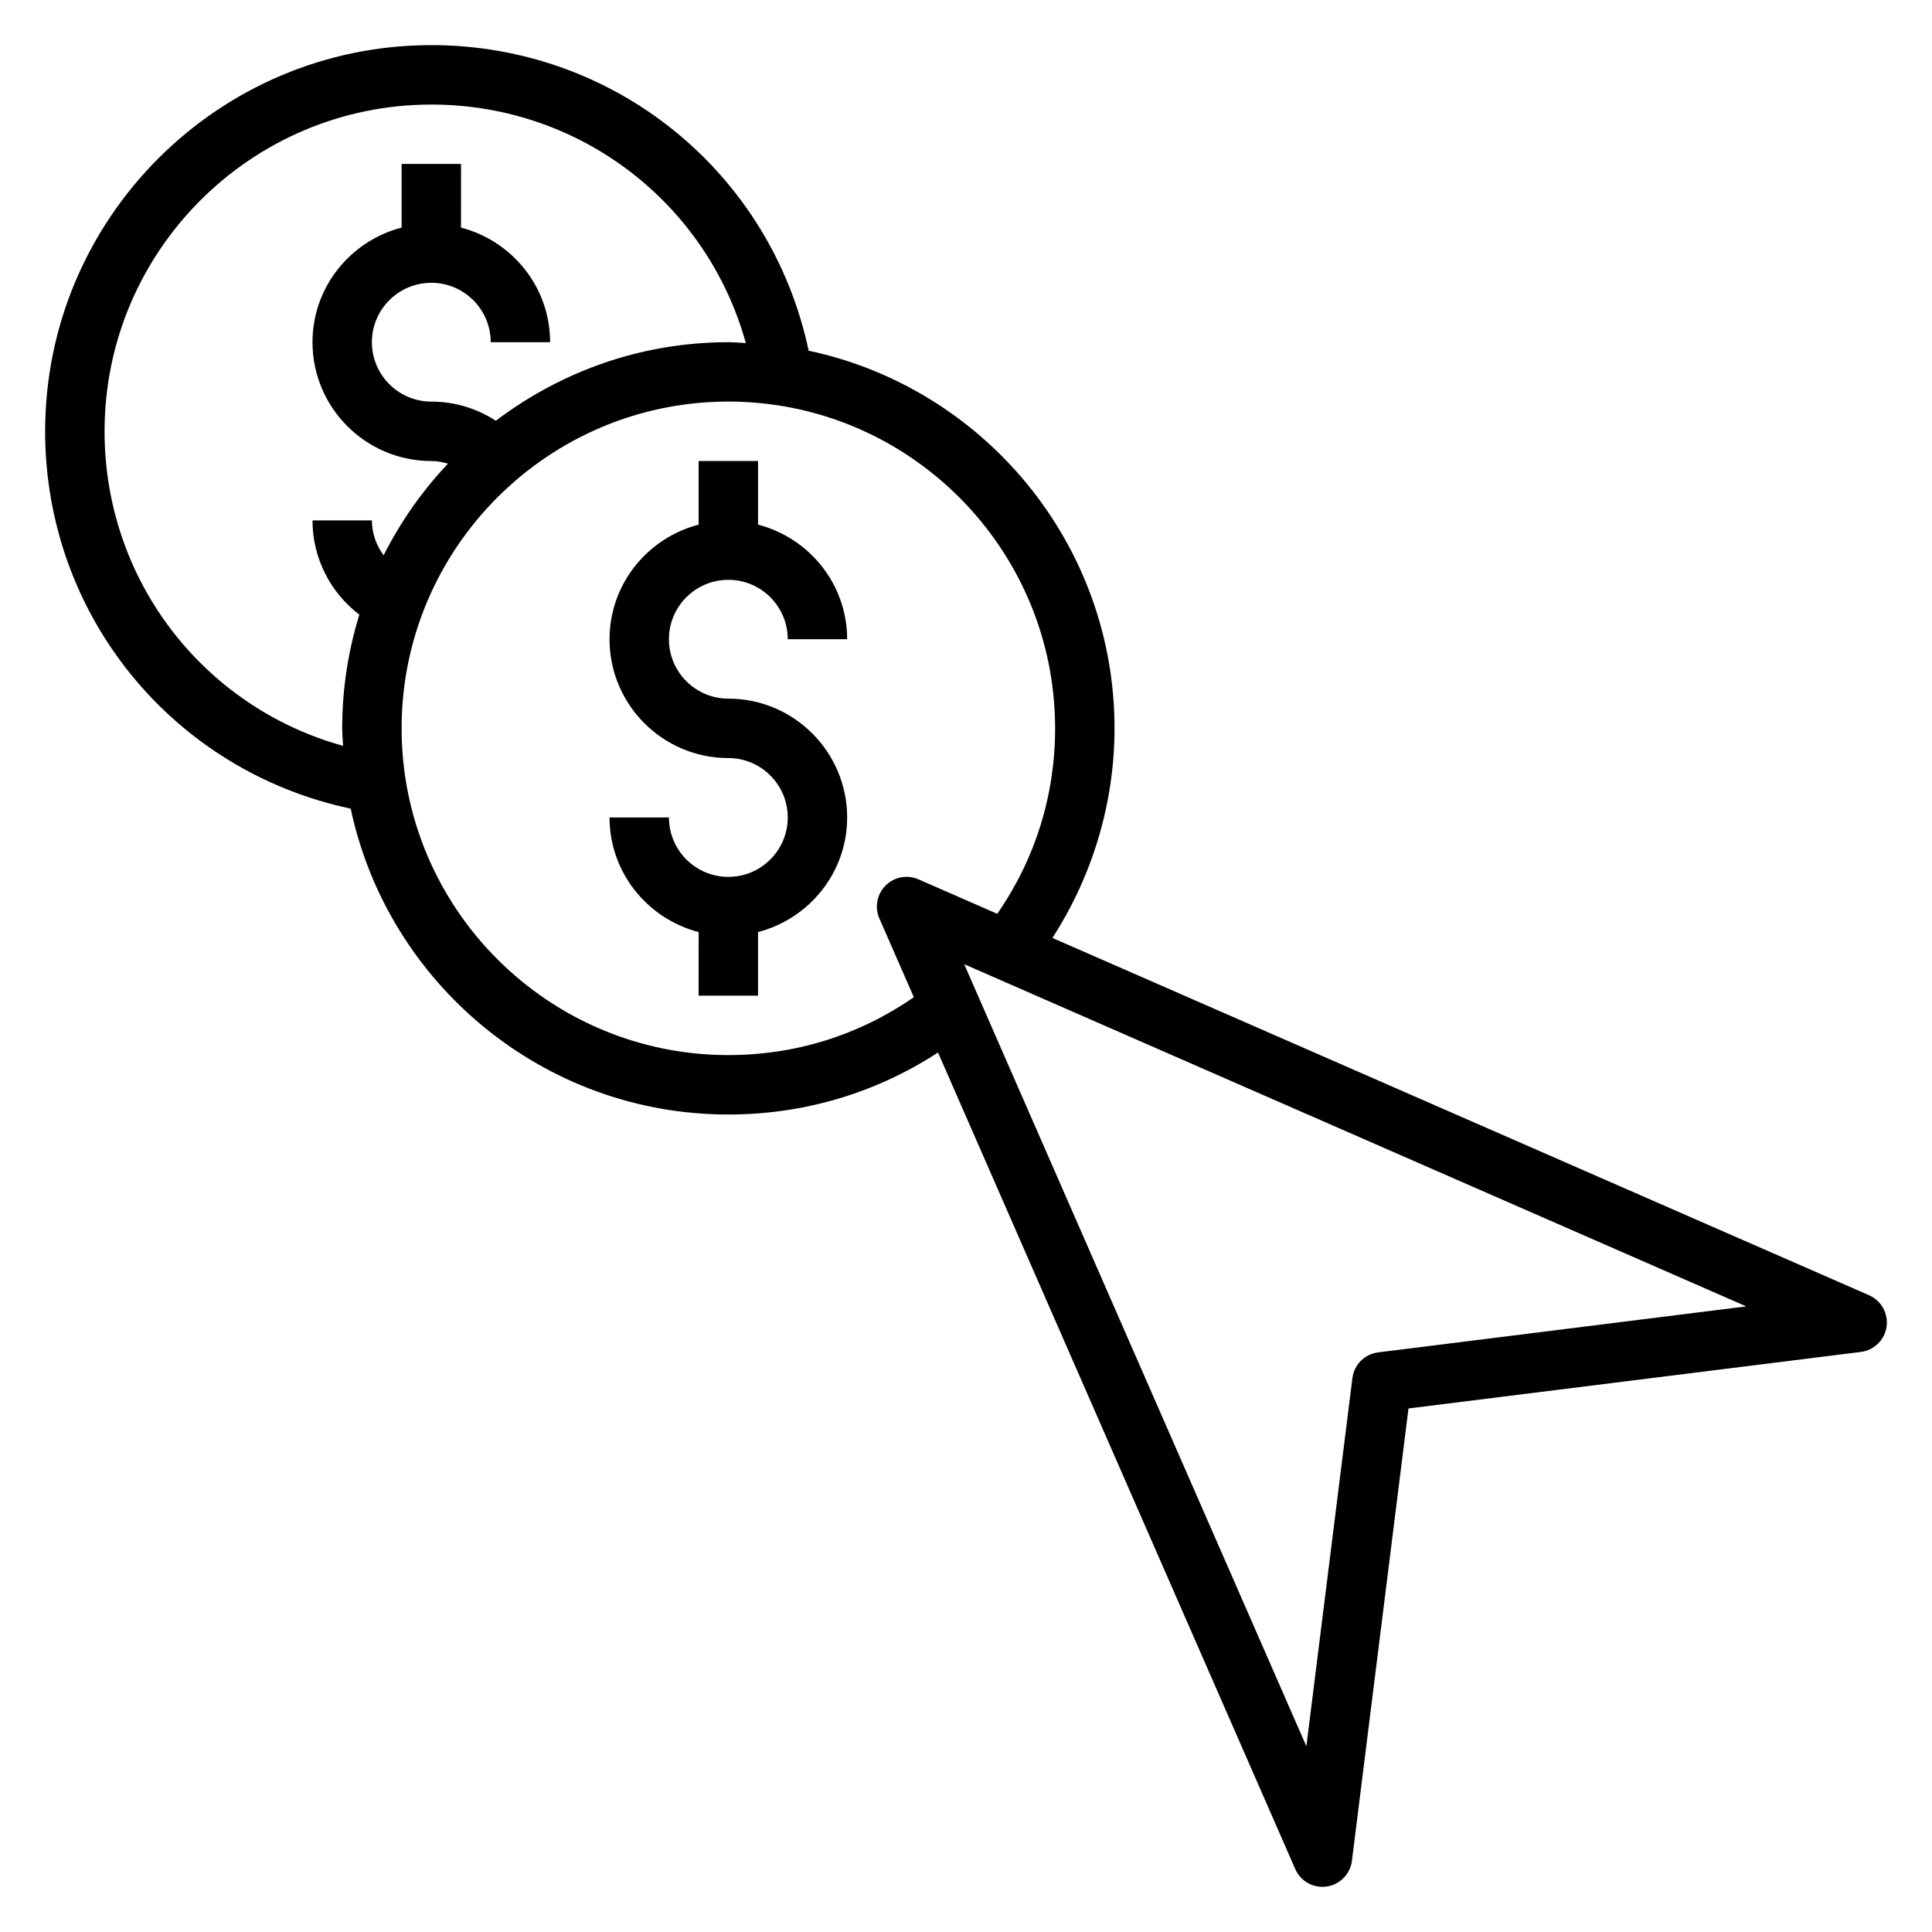
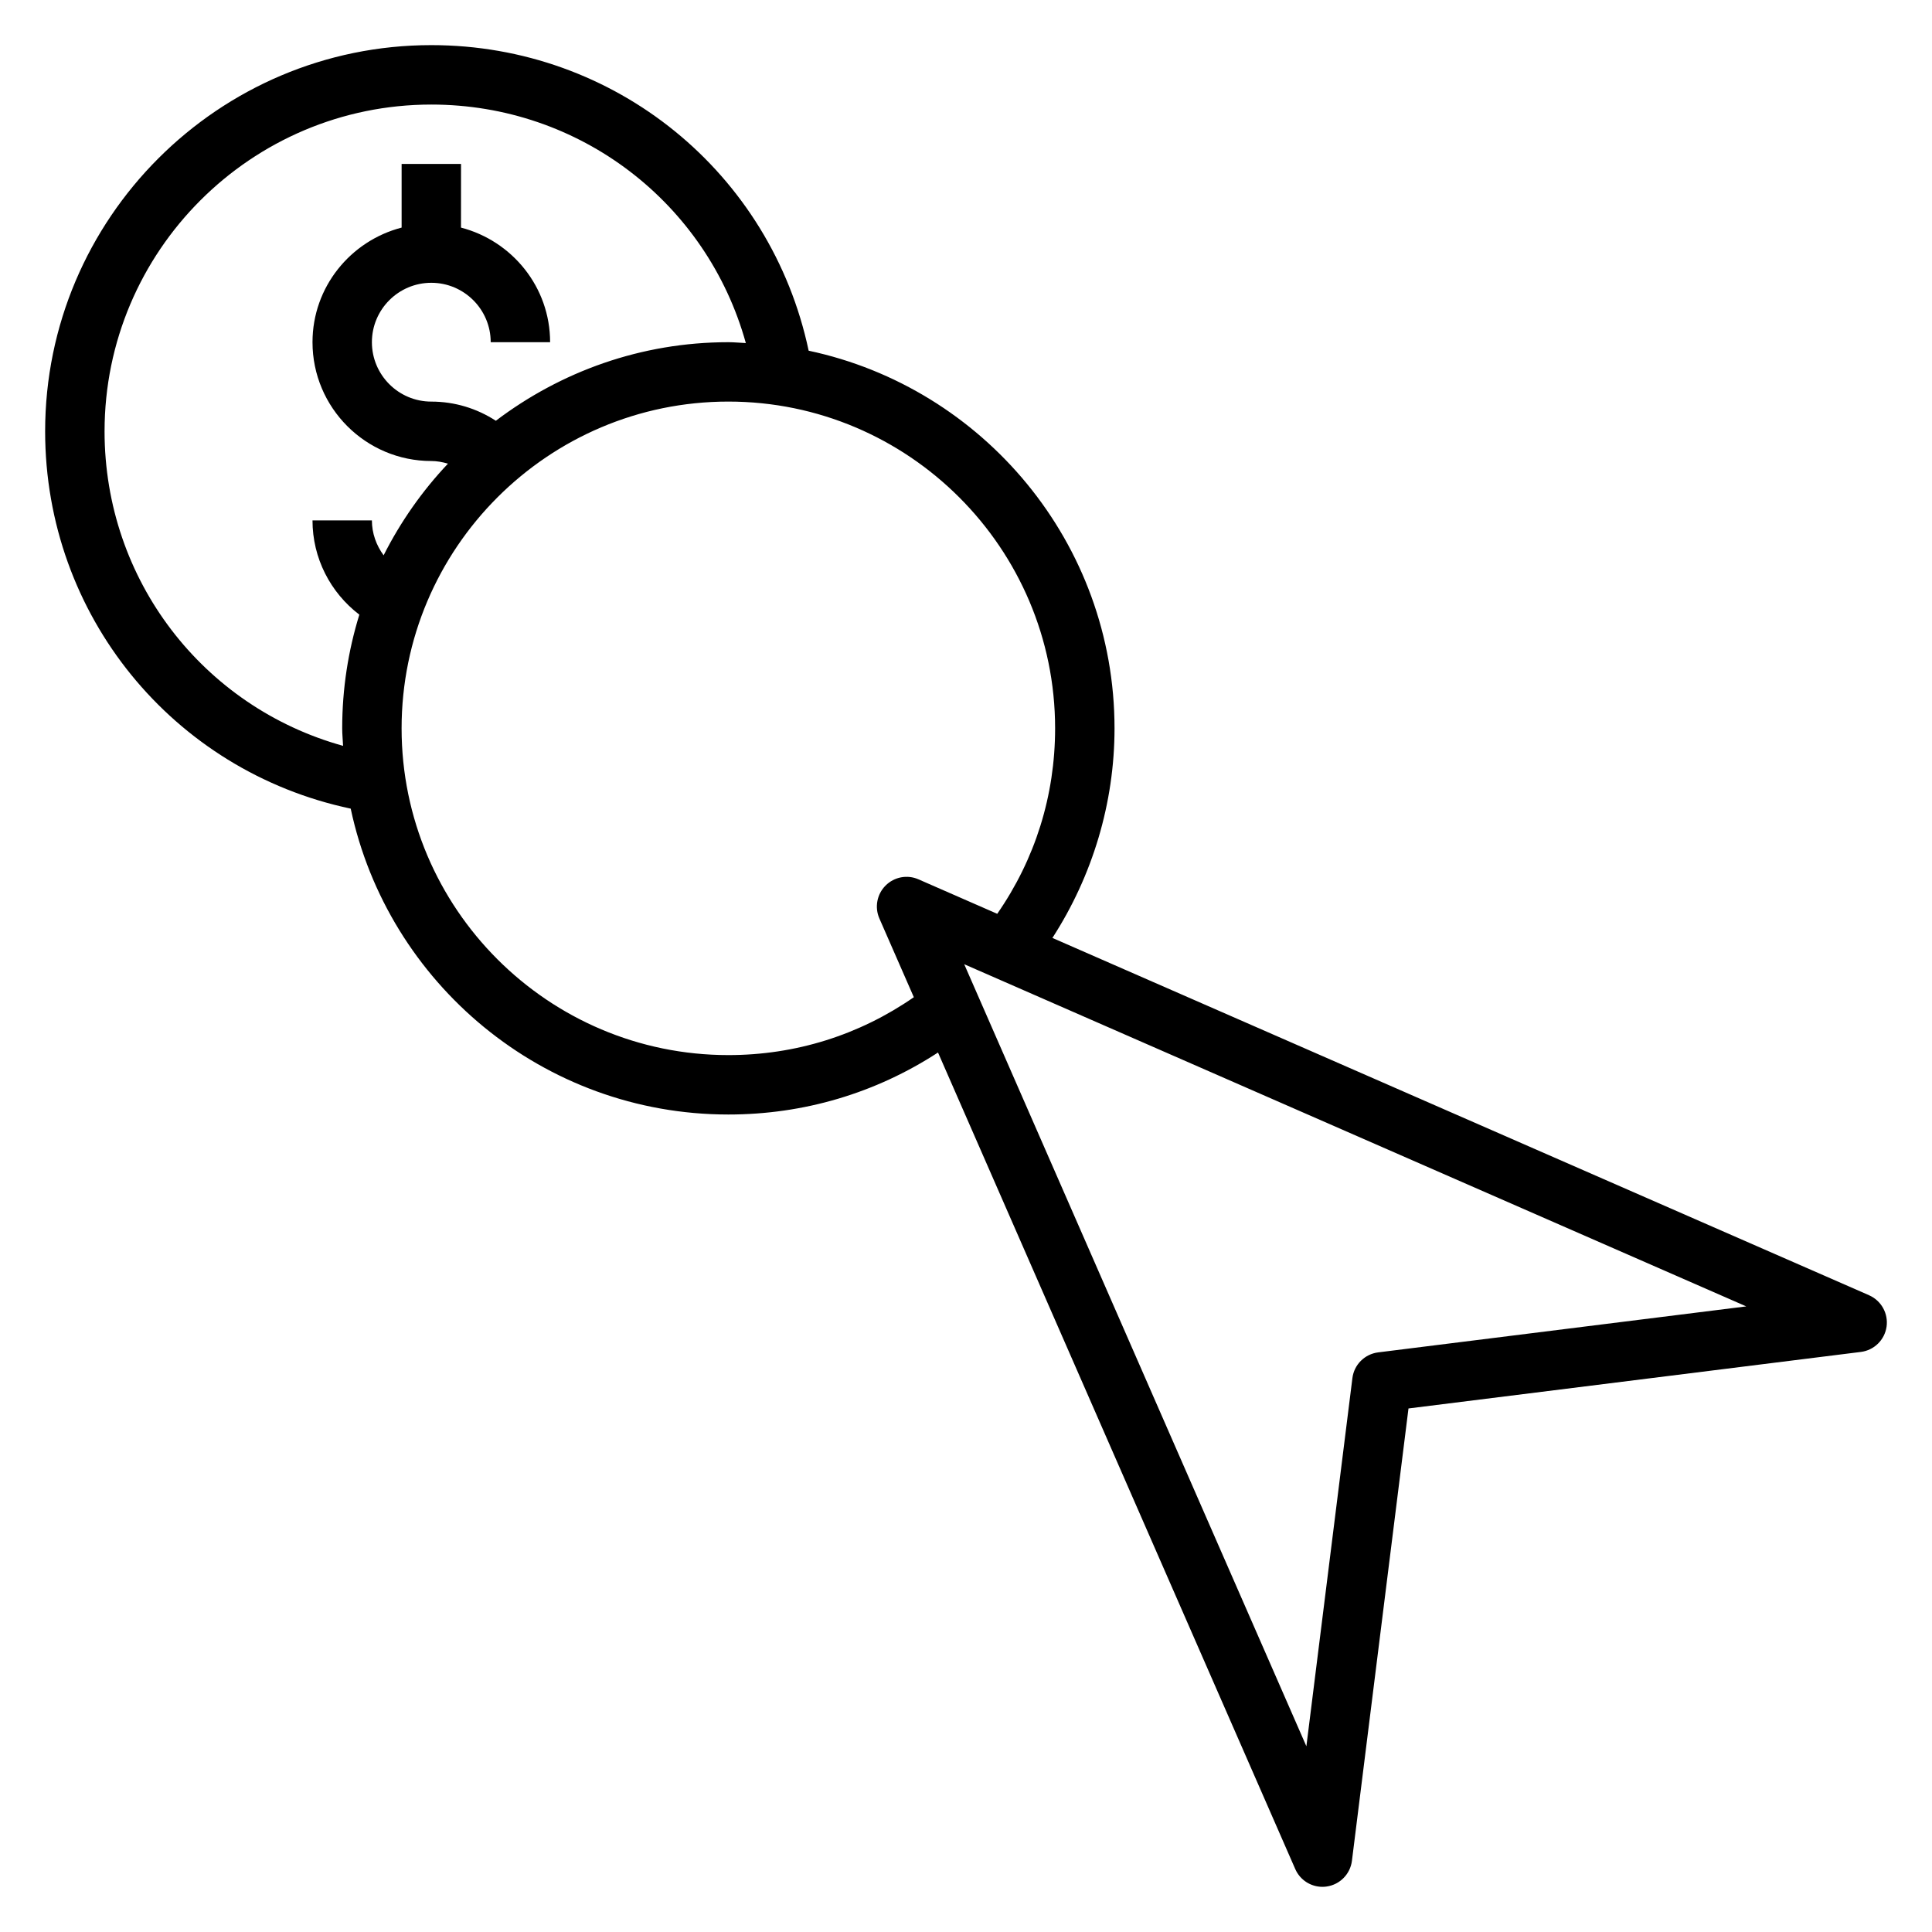
<svg xmlns="http://www.w3.org/2000/svg" fill="#000000" width="800px" height="800px" version="1.1" viewBox="144 144 512 512">
  <g>
-     <path d="m337.02 297.66c8.684 0 15.742 7.062 15.742 15.742h15.742c0-14.625-10.078-26.852-23.617-30.371l0.004-16.859h-15.742v16.863c-13.539 3.519-23.617 15.742-23.617 30.371 0 17.367 14.121 31.488 31.488 31.488 8.684 0 15.742 7.062 15.742 15.742 0 8.684-7.062 15.742-15.742 15.742-8.684 0-15.742-7.062-15.742-15.742h-15.742c0 14.625 10.078 26.852 23.617 30.371l-0.008 16.859h15.742v-16.863c13.539-3.519 23.617-15.742 23.617-30.371 0-17.367-14.121-31.488-31.488-31.488-8.684 0-15.742-7.062-15.742-15.742 0-8.684 7.062-15.742 15.746-15.742z" />
    <path d="m639.32 487.25-216.42-94.688c10.637-16.461 16.461-35.809 16.461-55.543 0-49.129-34.809-90.254-81.059-100.08-9.98-47.16-51.293-80.98-100-80.98-56.426 0-102.34 45.91-102.34 102.34 0 48.703 33.816 90.016 80.98 100 9.824 46.246 50.949 81.059 100.08 81.059 20.035 0 39.039-5.684 55.562-16.43l94.668 216.38c1.266 2.902 4.113 4.723 7.207 4.723 0.379 0 0.754-0.023 1.133-0.086 3.504-0.504 6.242-3.297 6.684-6.809l14.988-119.88 119.88-14.98c3.519-0.441 6.305-3.172 6.816-6.684 0.5-3.504-1.398-6.914-4.641-8.336zm-467.61-228.95c0-47.742 38.848-86.59 86.59-86.59 39.367 0 73.059 26.098 83.355 63.211-1.539-0.07-3.066-0.234-4.633-0.234-23.152 0-44.453 7.816-61.621 20.82-5.047-3.281-10.93-5.078-17.102-5.078-8.684 0-15.742-7.062-15.742-15.742 0-8.684 7.062-15.742 15.742-15.742 8.684 0 15.742 7.062 15.742 15.742h15.742c0-14.625-10.078-26.852-23.617-30.371l0.008-16.863h-15.742v16.863c-13.539 3.519-23.617 15.742-23.617 30.371 0 17.367 14.121 31.488 31.488 31.488 1.52 0 2.984 0.285 4.41 0.699-6.801 7.195-12.547 15.367-17.051 24.293-1.934-2.644-3.106-5.824-3.106-9.25h-15.742c0 9.98 4.723 19.105 12.414 24.977-2.945 9.527-4.543 19.641-4.543 30.129 0 1.566 0.164 3.094 0.234 4.637-37.117-10.297-63.211-43.988-63.211-83.359zm165.31 165.31c-47.742 0-86.594-38.848-86.594-86.594 0-47.742 38.848-86.594 86.594-86.594 47.742 0 86.594 38.848 86.594 86.594 0 17.84-5.305 34.691-15.336 49.152l-20.867-9.133c-2.969-1.309-6.43-0.652-8.723 1.645-2.289 2.289-2.945 5.746-1.645 8.723l9.133 20.867c-14.473 10.027-31.328 15.34-49.156 15.34zm172.21 78.785c-3.574 0.449-6.391 3.258-6.832 6.832l-12.195 97.551-90.676-207.25 207.25 90.68z" />
  </g>
</svg>